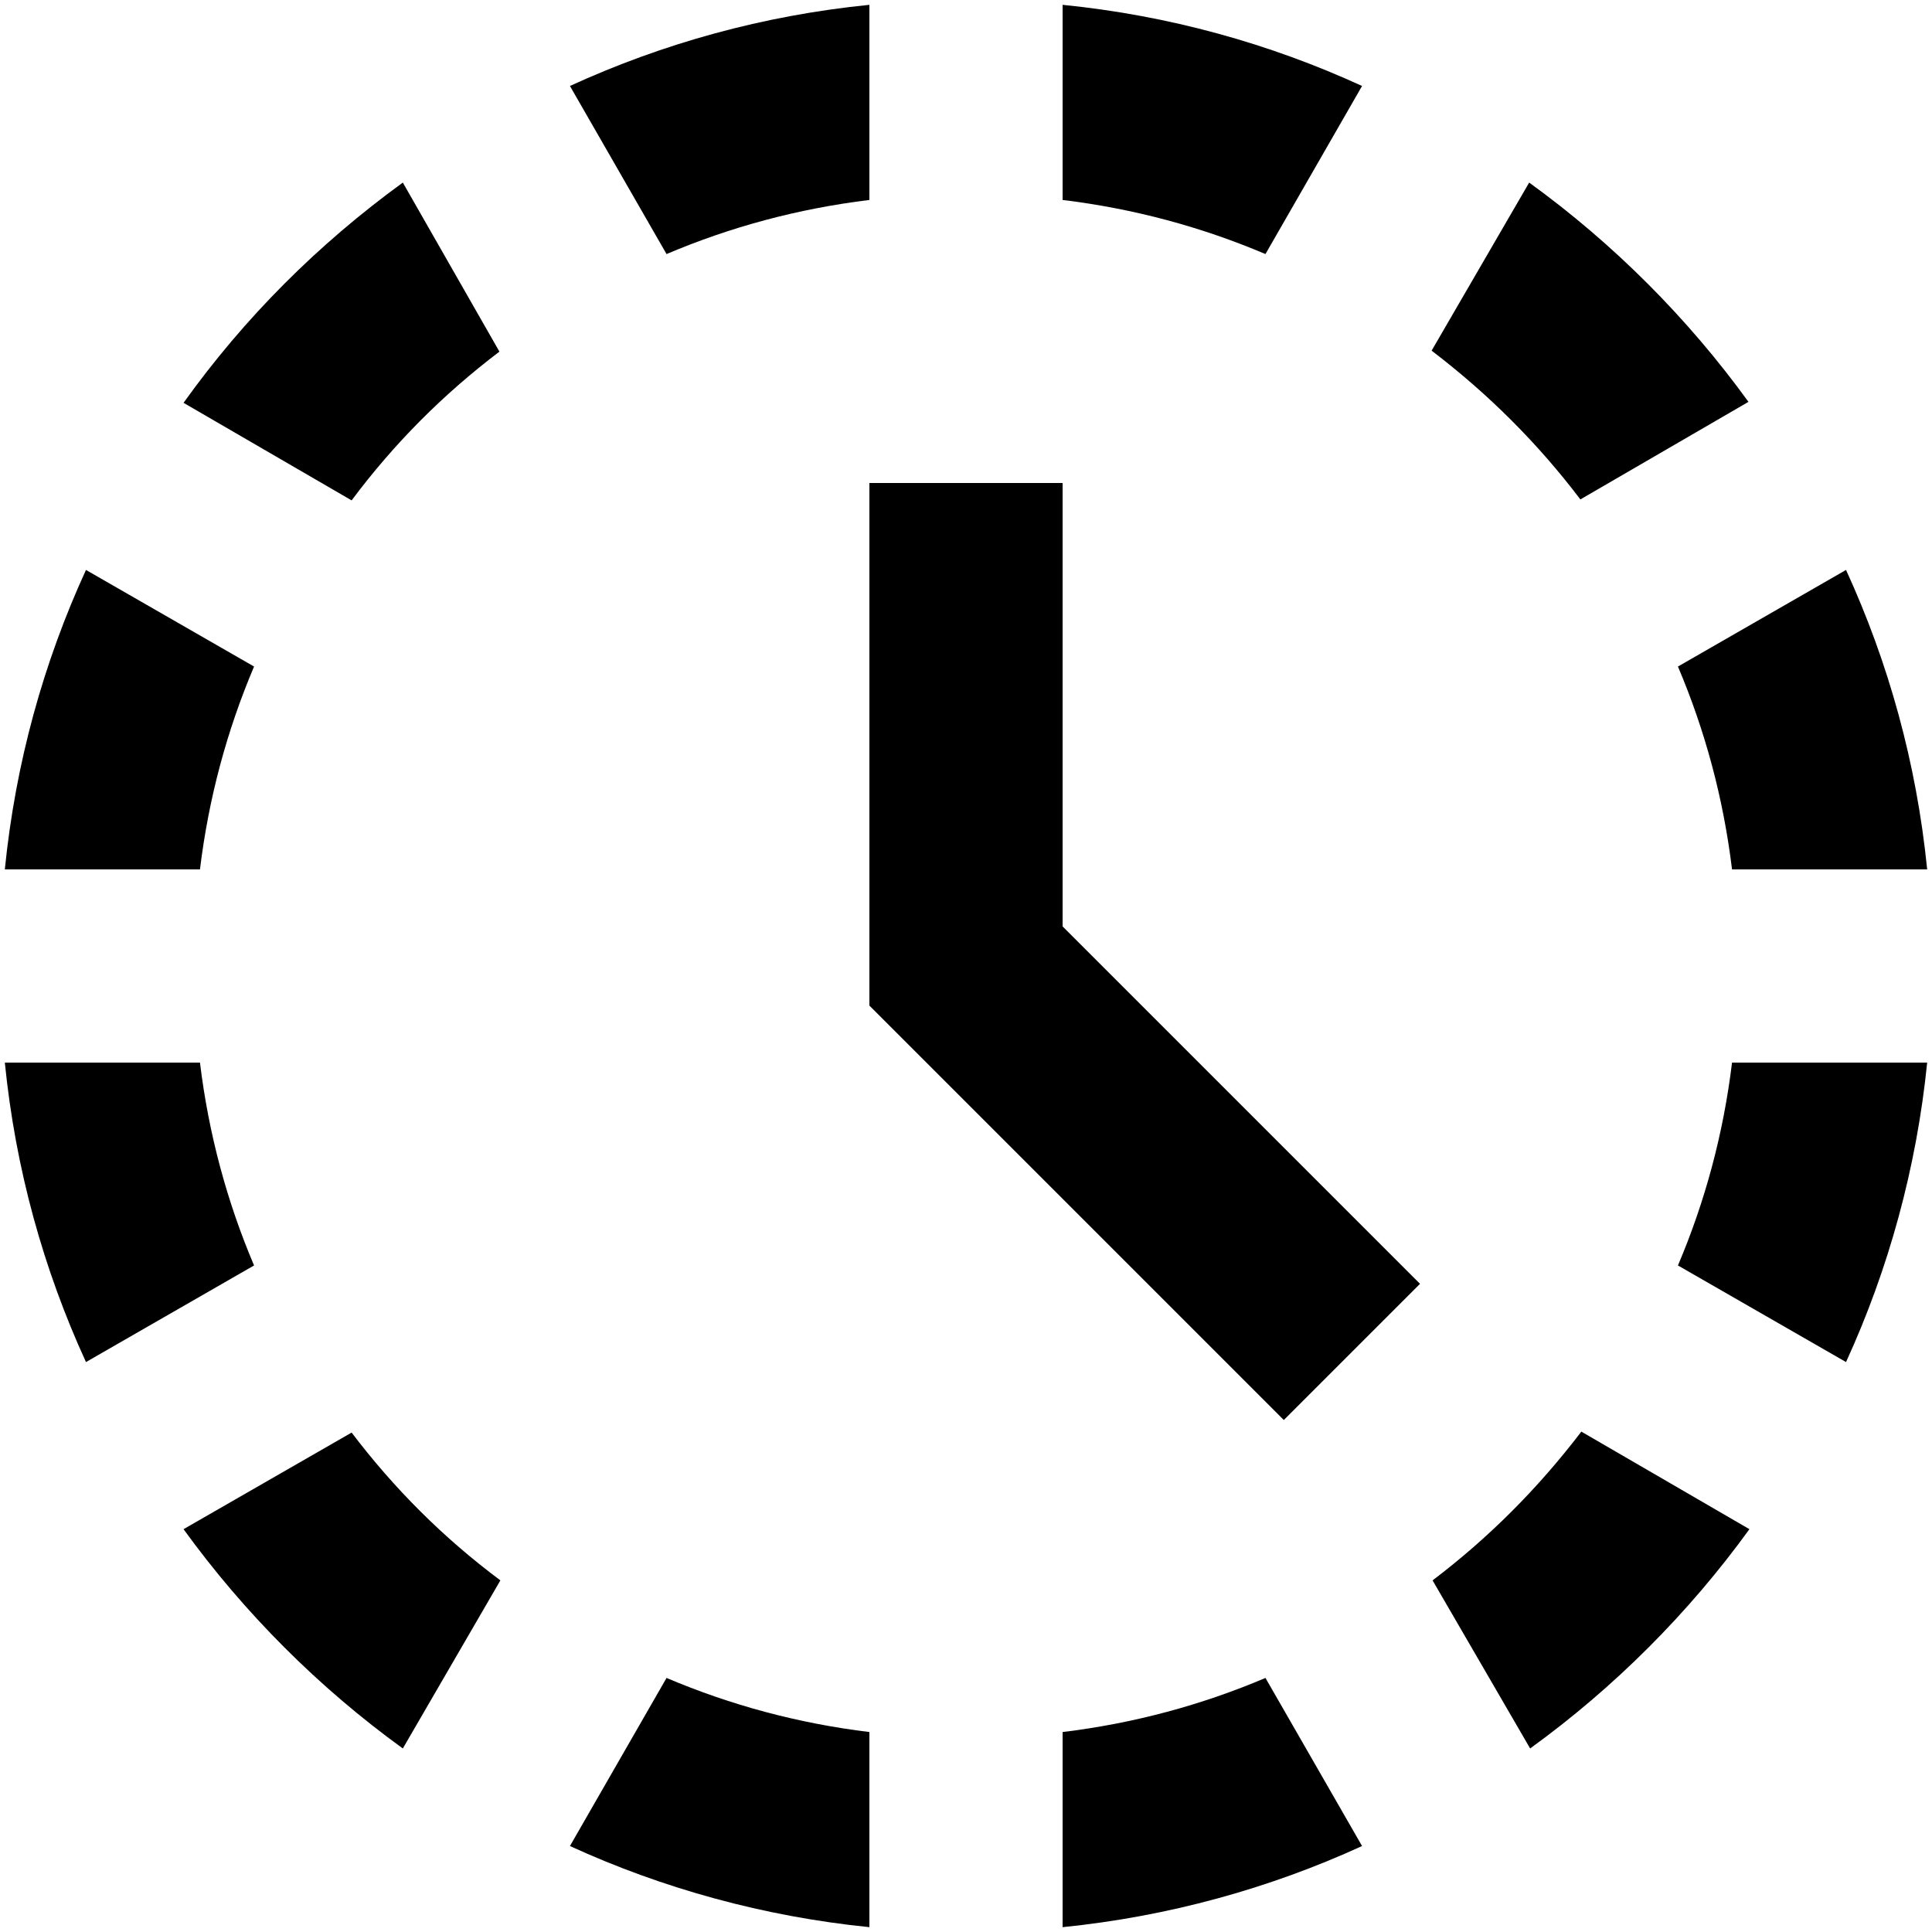
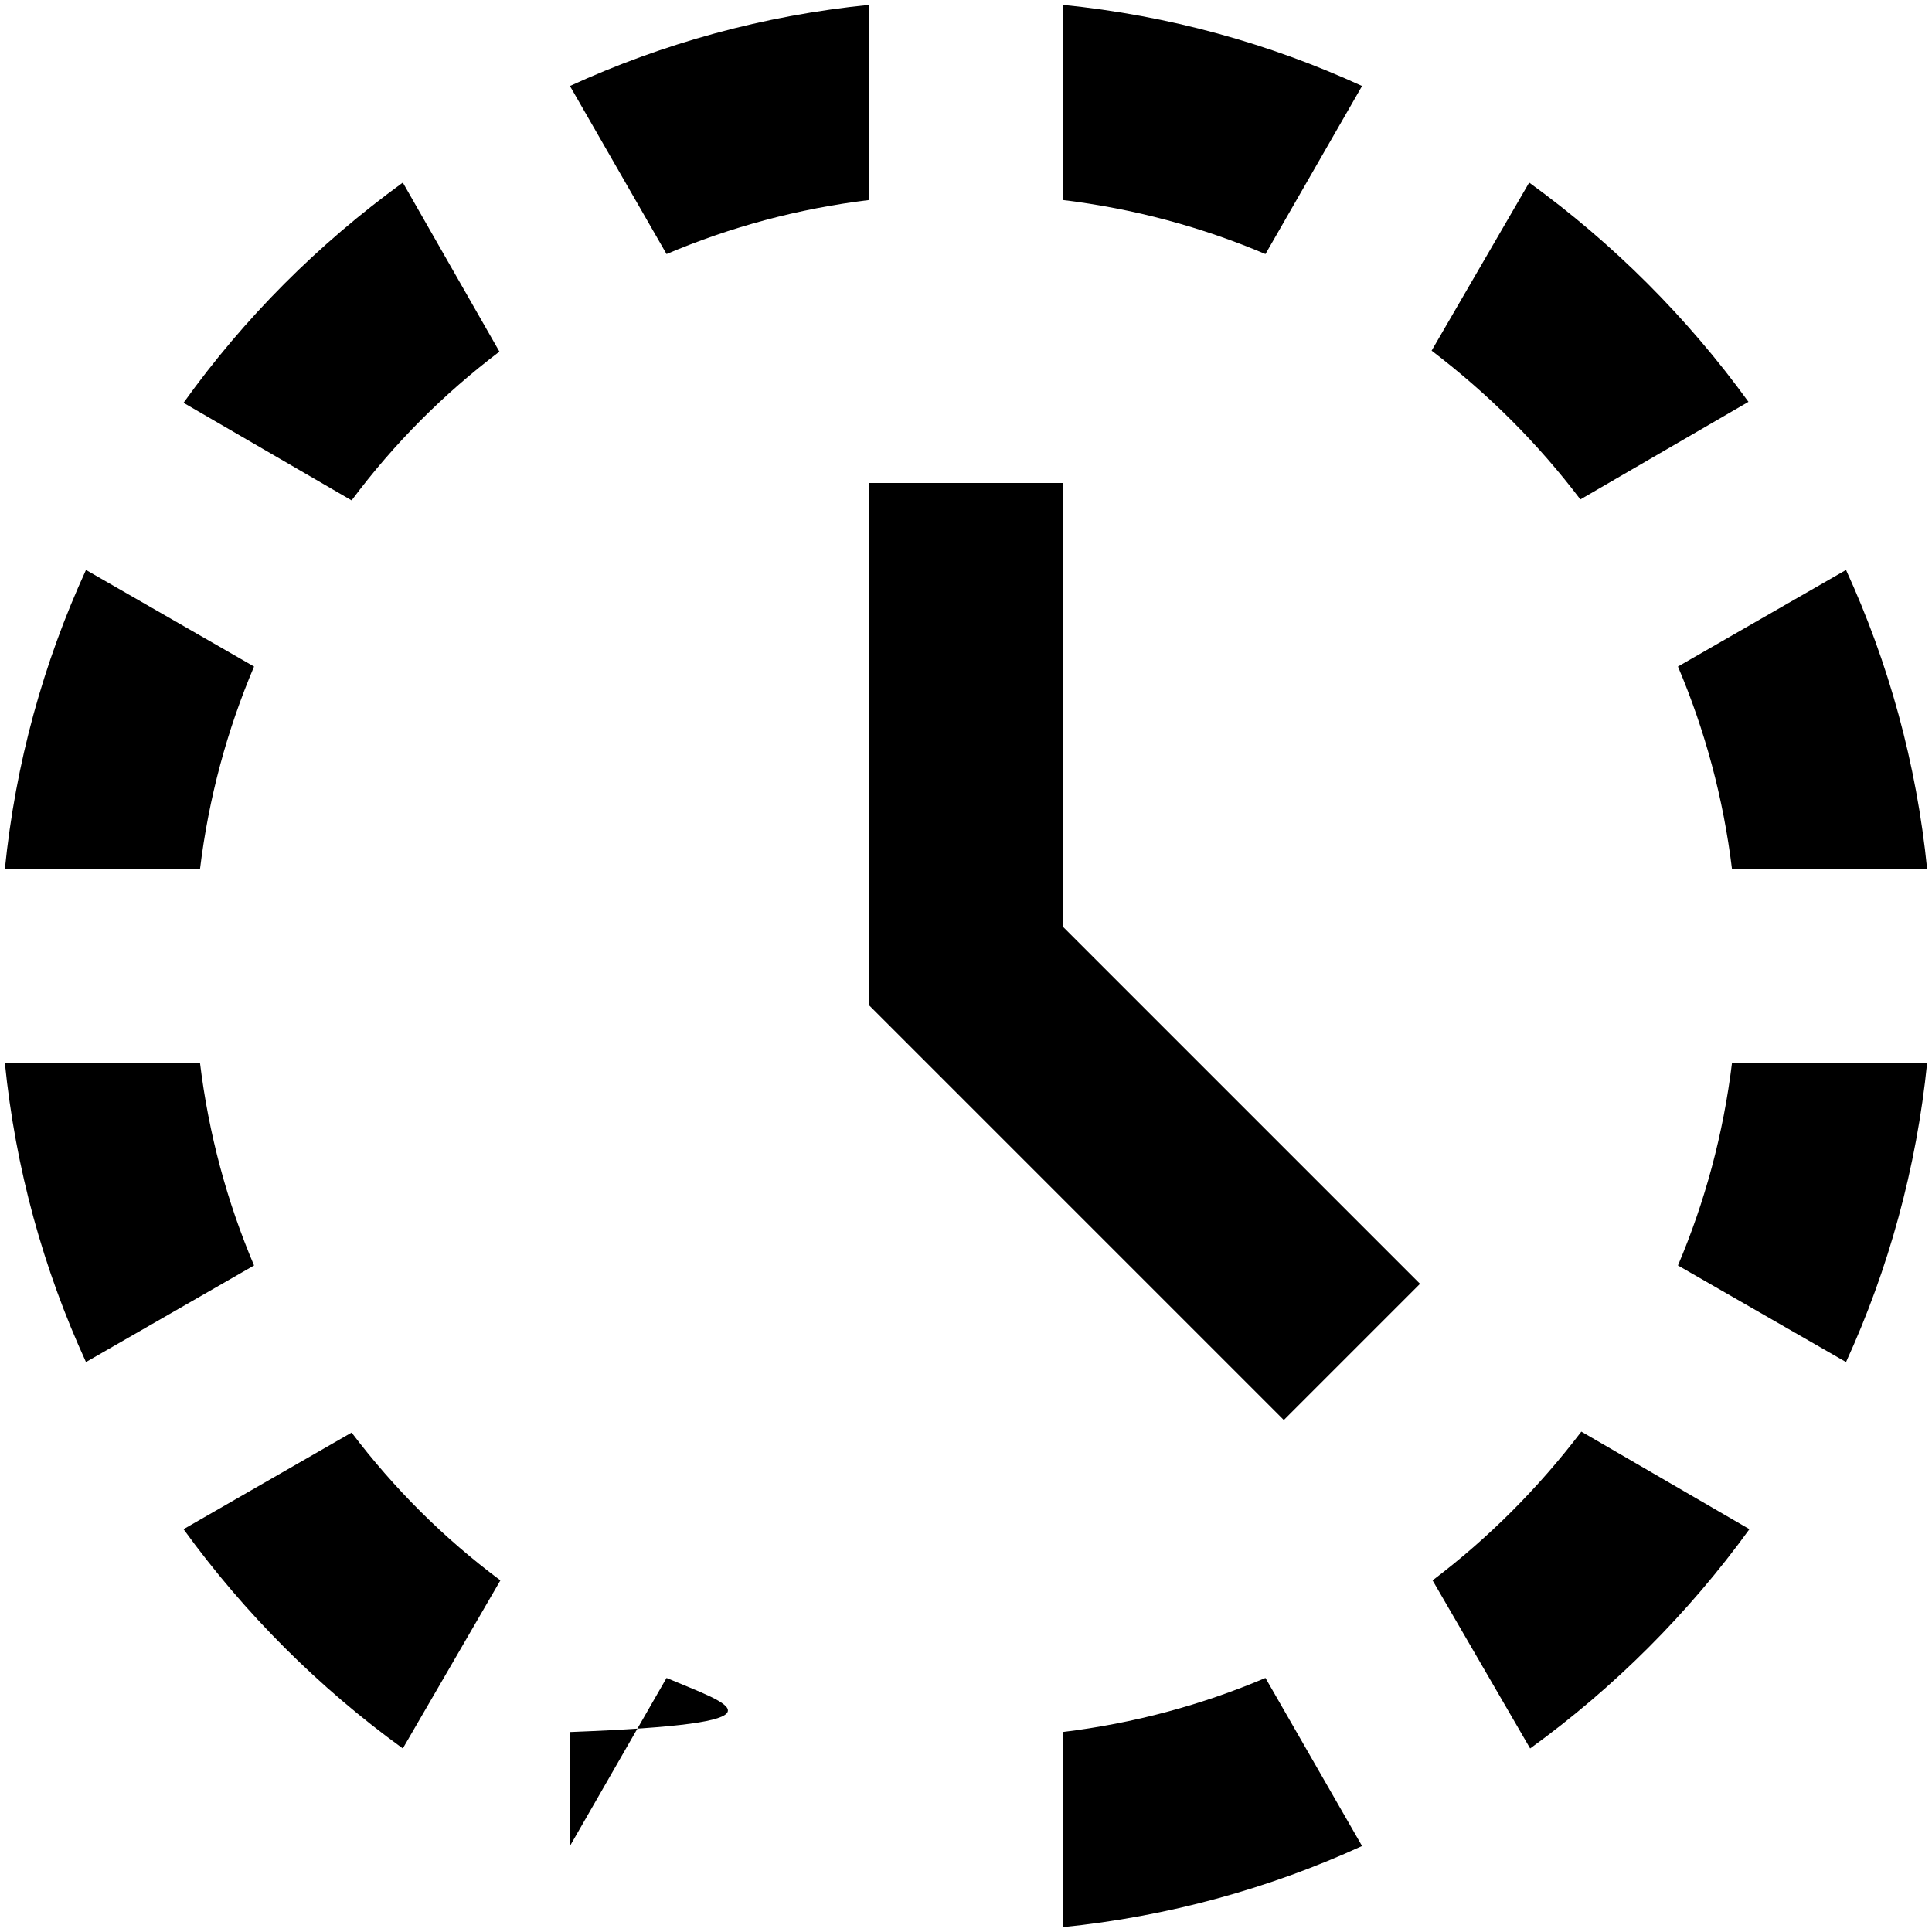
<svg xmlns="http://www.w3.org/2000/svg" width="30" height="30" viewBox="0 0 30 30" fill="none">
-   <path d="M19.65 26.055L21.15 28.665C19.71 29.325 18.135 29.76 16.5 29.925V26.895C17.61 26.76 18.66 26.475 19.65 26.055ZM3.105 16.5H0.075C0.24 18.15 0.675 19.71 1.335 21.15L3.945 19.65C3.525 18.66 3.24 17.61 3.105 16.5ZM19.65 3.945L21.15 1.335C19.71 0.675 18.15 0.24 16.5 0.075V3.105C17.61 3.24 18.66 3.525 19.65 3.945ZM26.895 13.5H29.925C29.76 11.85 29.325 10.29 28.665 8.85L26.055 10.35C26.475 11.34 26.76 12.39 26.895 13.5ZM10.35 26.055L8.85 28.665C10.29 29.325 11.865 29.76 13.5 29.925V26.895C12.39 26.76 11.34 26.475 10.35 26.055ZM13.5 3.105V0.075C11.85 0.24 10.29 0.675 8.85 1.335L10.35 3.945C11.34 3.525 12.39 3.24 13.5 3.105ZM24.54 7.755L27.15 6.24C26.205 4.935 25.05 3.78 23.745 2.835L22.23 5.445C23.115 6.12 23.88 6.885 24.54 7.755ZM3.945 10.35L1.335 8.85C0.675 10.29 0.24 11.85 0.075 13.5H3.105C3.24 12.39 3.525 11.34 3.945 10.35ZM26.895 16.5C26.76 17.61 26.475 18.66 26.055 19.65L28.665 21.15C29.325 19.71 29.76 18.135 29.925 16.5H26.895ZM22.245 24.54L23.76 27.15C25.065 26.205 26.22 25.05 27.165 23.745L24.555 22.23C23.88 23.115 23.115 23.88 22.245 24.54ZM7.755 5.46L6.255 2.835C4.935 3.795 3.795 4.935 2.85 6.255L5.46 7.77C6.12 6.885 6.885 6.12 7.755 5.46ZM5.46 22.245L2.85 23.745C3.795 25.05 4.95 26.205 6.255 27.15L7.77 24.54C6.885 23.88 6.12 23.115 5.46 22.245ZM16.5 7.5H13.5V15.615L19.935 22.05L22.05 19.935L16.5 14.385V7.5Z" fill="black" />
+   <path d="M19.65 26.055L21.15 28.665C19.71 29.325 18.135 29.76 16.5 29.925V26.895C17.61 26.76 18.66 26.475 19.65 26.055ZM3.105 16.5H0.075C0.24 18.15 0.675 19.71 1.335 21.15L3.945 19.65C3.525 18.66 3.24 17.61 3.105 16.5ZM19.65 3.945L21.15 1.335C19.71 0.675 18.15 0.24 16.5 0.075V3.105C17.61 3.24 18.66 3.525 19.65 3.945ZM26.895 13.5H29.925C29.76 11.85 29.325 10.29 28.665 8.85L26.055 10.35C26.475 11.34 26.76 12.39 26.895 13.5ZM10.35 26.055L8.85 28.665V26.895C12.39 26.76 11.34 26.475 10.35 26.055ZM13.5 3.105V0.075C11.85 0.24 10.29 0.675 8.85 1.335L10.35 3.945C11.34 3.525 12.39 3.24 13.5 3.105ZM24.54 7.755L27.15 6.24C26.205 4.935 25.05 3.78 23.745 2.835L22.23 5.445C23.115 6.12 23.88 6.885 24.54 7.755ZM3.945 10.35L1.335 8.85C0.675 10.29 0.24 11.85 0.075 13.5H3.105C3.24 12.39 3.525 11.34 3.945 10.35ZM26.895 16.5C26.76 17.61 26.475 18.66 26.055 19.65L28.665 21.15C29.325 19.71 29.76 18.135 29.925 16.5H26.895ZM22.245 24.54L23.76 27.15C25.065 26.205 26.22 25.05 27.165 23.745L24.555 22.23C23.88 23.115 23.115 23.88 22.245 24.54ZM7.755 5.46L6.255 2.835C4.935 3.795 3.795 4.935 2.85 6.255L5.46 7.77C6.12 6.885 6.885 6.12 7.755 5.46ZM5.46 22.245L2.85 23.745C3.795 25.05 4.95 26.205 6.255 27.15L7.77 24.54C6.885 23.88 6.12 23.115 5.46 22.245ZM16.5 7.5H13.5V15.615L19.935 22.05L22.05 19.935L16.5 14.385V7.5Z" fill="black" />
</svg>